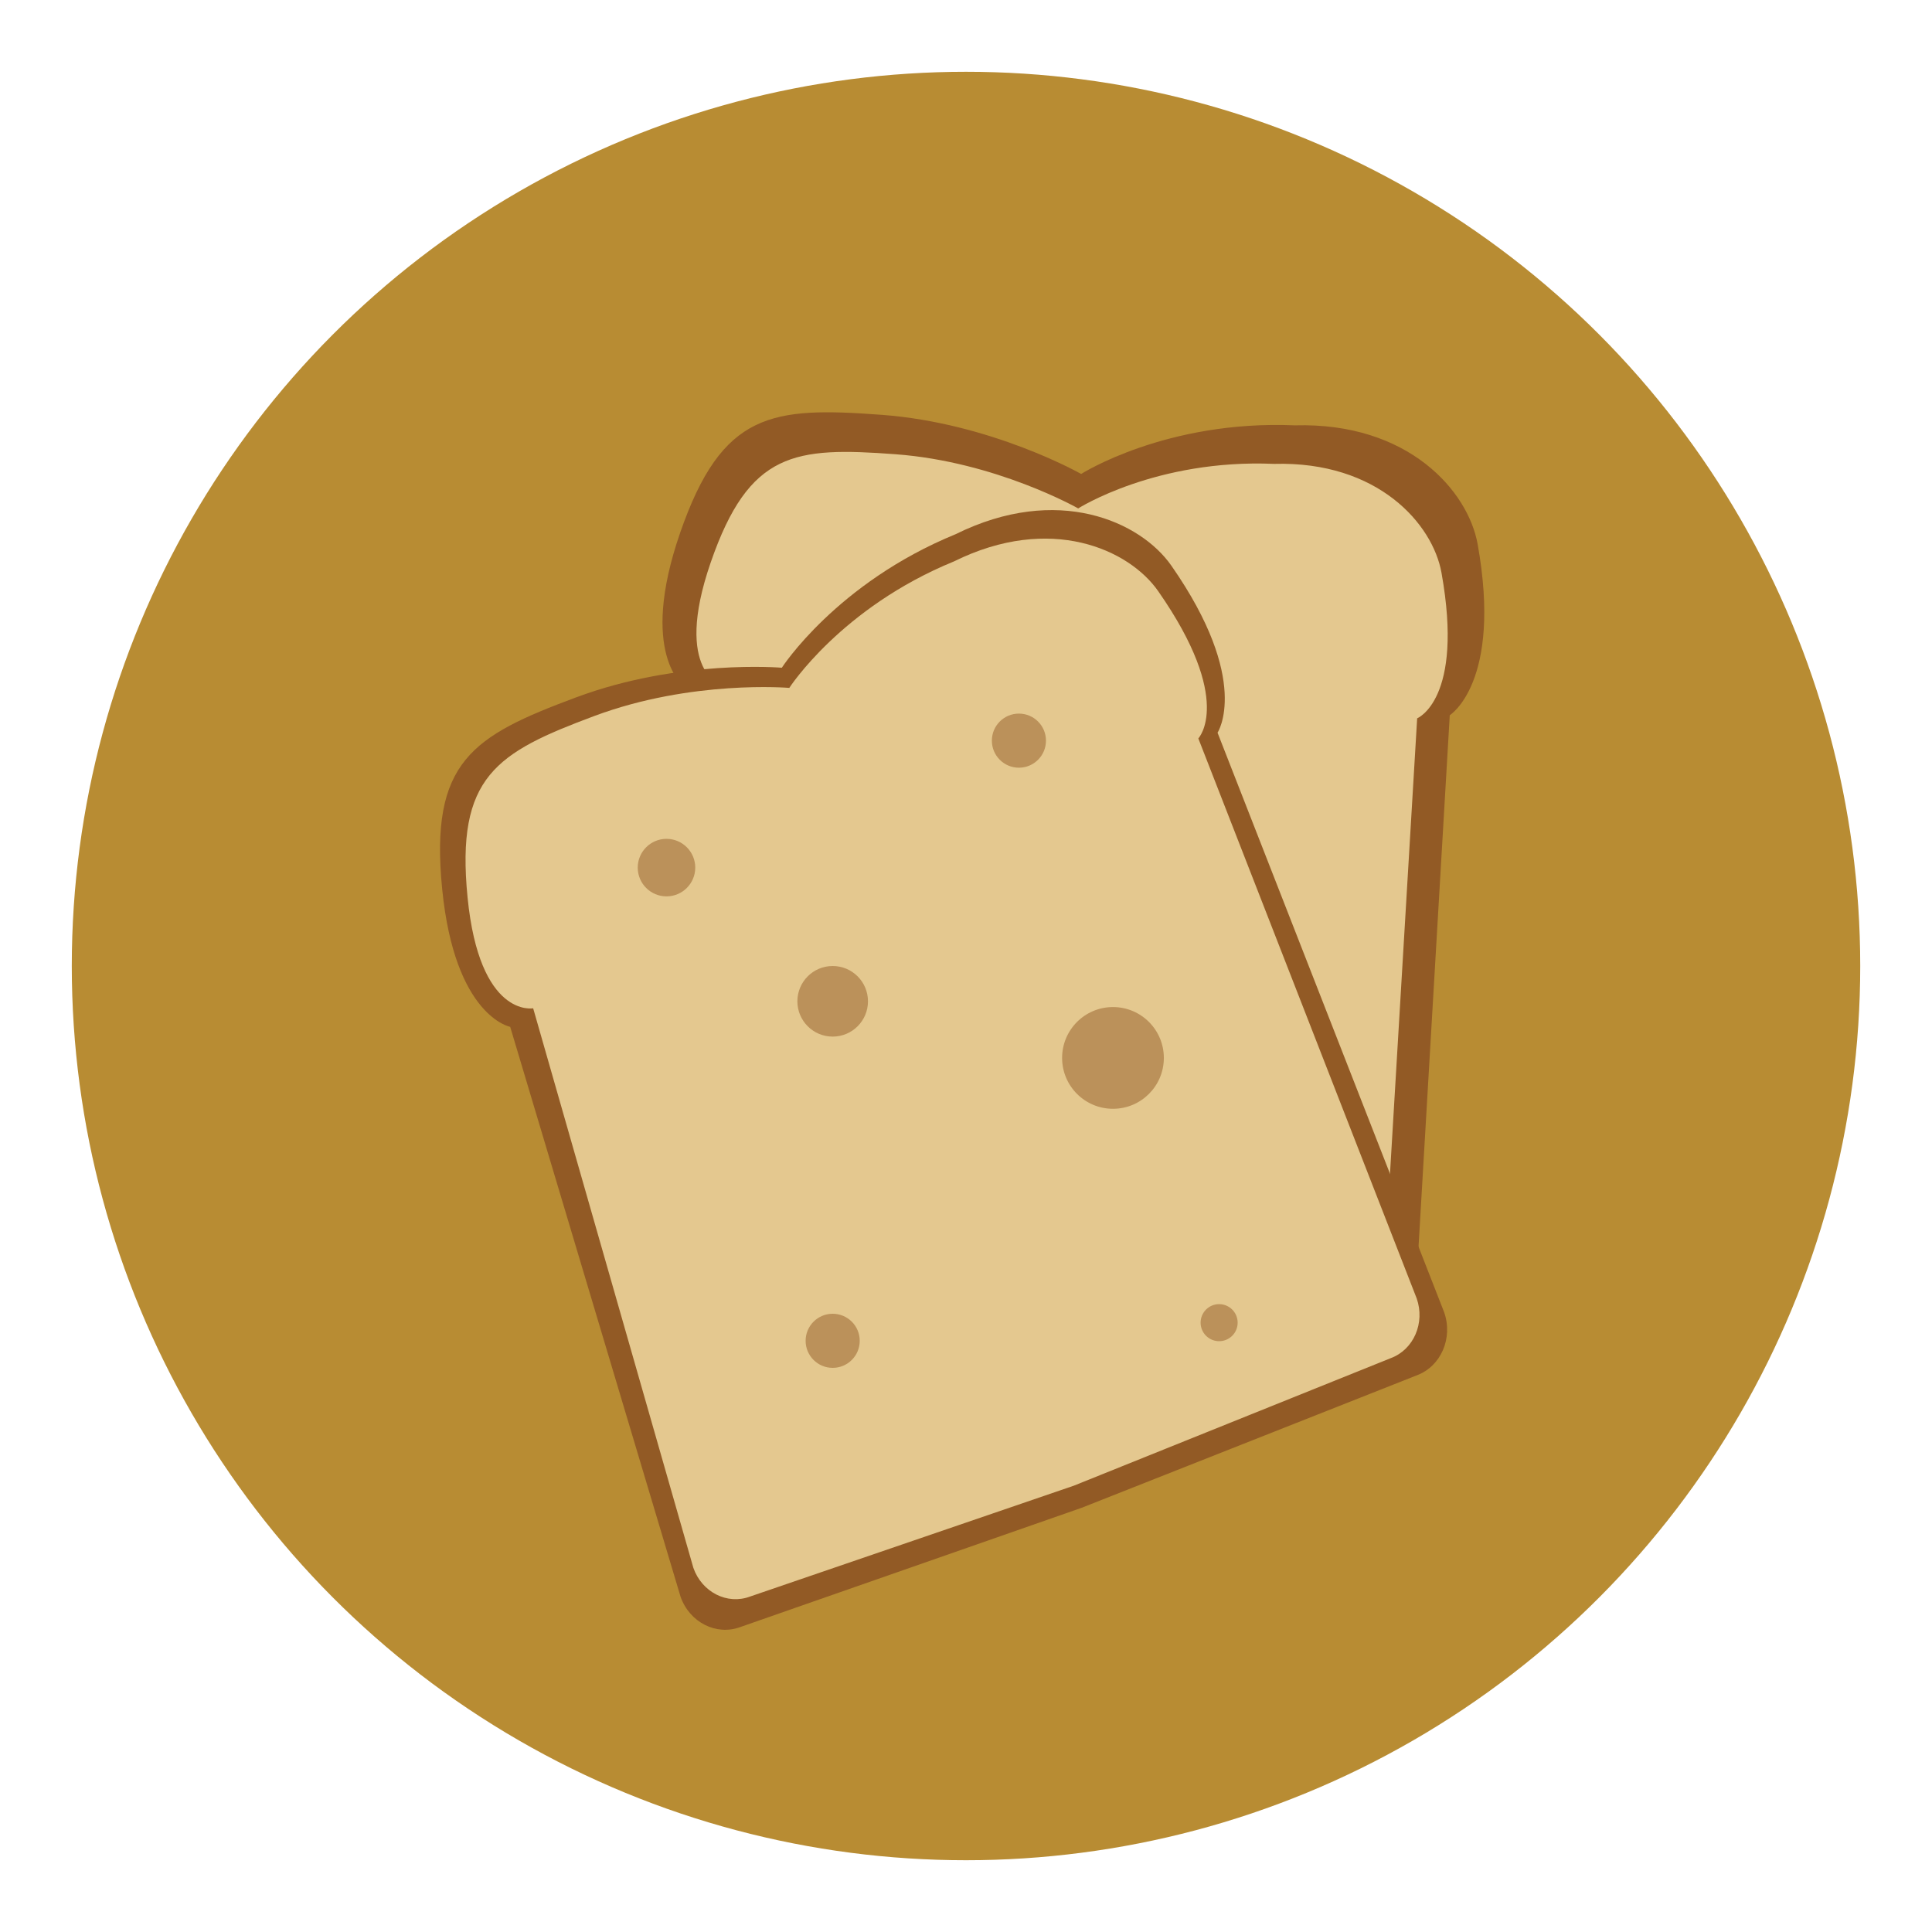
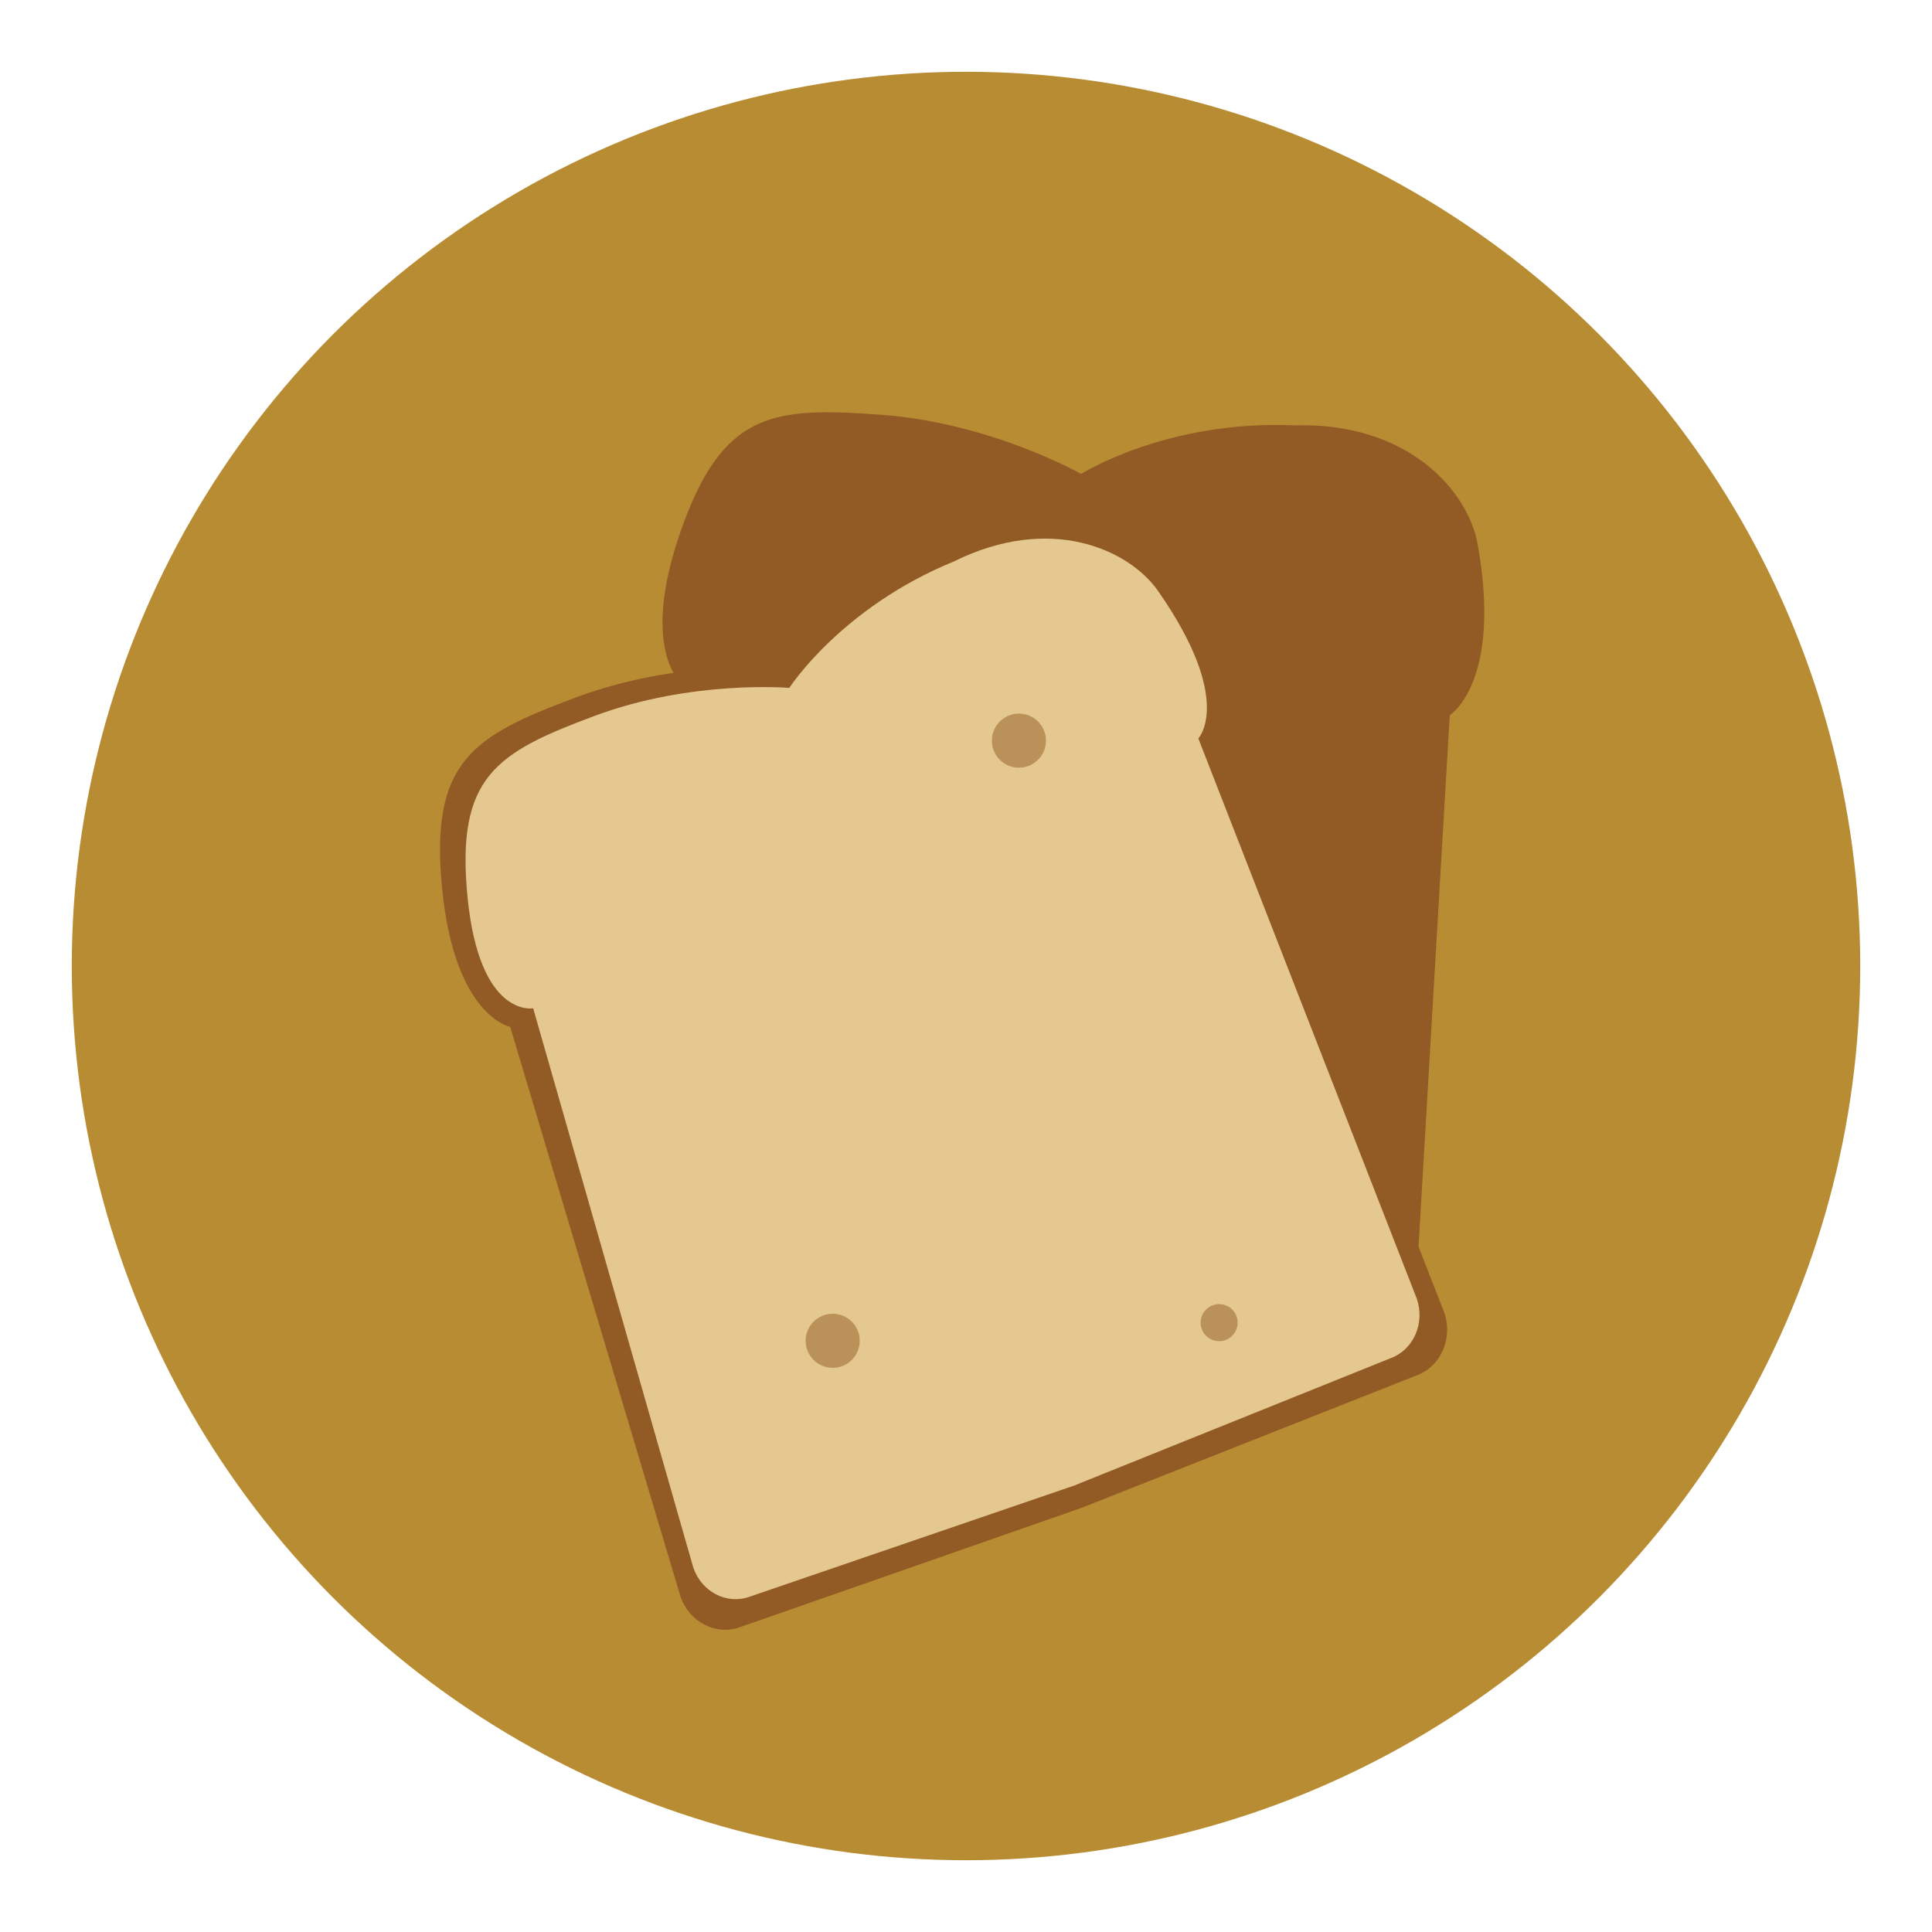
<svg xmlns="http://www.w3.org/2000/svg" version="1.1" id="Layer_1" x="0px" y="0px" width="136.833px" height="136.833px" viewBox="0 0 136.833 136.833" style="enable-background:new 0 0 136.833 136.833;" xml:space="preserve">
  <style type="text/css">

	.st0{fill:#7A430B;}
	.st1{fill:#AA9A83;}
	.st2{fill:#AC4736;}
	.st3{fill:#499544;}
	.st4{fill:#7D3719;}
	.st5{fill:#AD842D;}
	.st6{fill:#AE8032;}
	.st7{fill:#AF5E27;}
	.st8{fill:#E0A925;}
	.st9{fill:#E0E0E0;}
	.st10{fill:#E1544A;}
	.st11{fill:#E1B623;}
	.st12{fill:#E37926;}
	.st13{fill:#E3DFC6;}
	.st14{fill:#E3E4E5;}
	.st15{fill:#E48225;}
	.st16{fill:#E4C88F;}
	.st17{fill:#E54526;}
	.st18{fill:#E55126;}
	.st19{fill:#4ABC96;}
	.st20{fill:#E5DBCF;}
	.st21{fill:#184166;}
	.st22{fill:#196935;}
	.st23{fill:#4D8741;}
	.st24{fill:#E89C23;}
	.st25{fill:#E8DADD;}
	.st26{fill:#E8EAEB;}
	.st27{fill:#E92C25;}
	.st28{fill:#E9683B;}
	.st29{fill:#E98F23;}
	.st30{fill:#E99323;}
	.st31{fill:#E9B14D;}
	.st32{fill:#E9D8CB;}
	.st33{fill:#E9EEEE;}
	.st34{fill:#B1C635;}
	.st35{fill:#B21F24;}
	.st36{opacity:0.25;}
	.st37{fill:#83B041;}
	.st38{fill:#846A35;}
	.st39{fill:#B3BB35;}
	.st40{fill:#85983A;}
	.st41{fill:#864F4F;}
	.st42{fill:#EA9F3C;}
	.st43{fill:#EAAE7A;}
	.st44{fill:#EAD760;}
	.st45{fill:#B73535;}
	.st46{fill:#B7567D;}
	.st47{fill:#B79051;}
	.st48{fill:#EB7623;}
	.st49{fill:#EB8123;}
	.st50{fill:#EB9682;}
	.st51{fill:#EB9C22;}
	.st52{fill:#1D9E49;}
	.st53{fill:#B88B3B;}
	.st54{fill:#B88C33;}
	.st55{fill:#EC1C24;}
	.st56{fill:#EC2224;}
	.st57{fill:#ECDE7A;}
	.st58{fill:#EDC92C;}
	.st59{fill:#EDEDED;}
	.st60{fill:#EEB760;}
	.st61{fill:#EEE26F;}
	.st62{fill:#EFCF8A;}
	.st63{fill:#EFCFA7;}
	.st64{fill:#EFEFEF;}
	.st65{fill:#EFF2F1;}
	.st66{fill:#543D18;}
	.st67{fill:#568D4D;}
	.st68{fill:#8B5122;}
	.st69{fill:#8BC53F;}
	.st70{fill:#BB6828;}
	.st71{fill:#BB9E70;}
	.st72{fill:#BDDA83;}
	.st73{fill:#BE6328;}
	.st74{fill:#8F8547;}
	.st75{fill:#F0A91E;}
	.st76{fill:#F0B234;}
	.st77{fill:#F1CE6A;}
	.st78{fill:#F1CF13;}
	.st79{fill:#F1E2A3;}
	.st80{fill:#F2BA2C;}
	.st81{fill:#F2CF3B;}
	.st82{fill:#F2E78A;}
	.st83{fill:#F2ECC6;}
	.st84{fill:#F37C2A;}
	.st85{fill:#F3B022;}
	.st86{fill:#F3C121;}
	.st87{fill:#F3C480;}
	.st88{fill:#F3E4CE;}
	.st89{fill:#F4BD1C;}
	.st90{fill:#F4CE9D;}
	.st91{fill:#264E6E;}
	.st92{fill:#F58721;}
	.st93{fill:#F5D1AF;}
	.st94{fill:#F5E11C;}
	.st95{fill:#F69220;}
	.st96{fill:#F6E6E8;}
	.st97{fill:#5C2A2A;}
	.st98{fill:#F7991F;}
	.st99{fill:#F7CC55;}
	.st100{fill:#F7E8DD;}
	.st101{fill:#F8DA02;}
	.st102{fill:#F8E37F;}
	.st103{fill:#F8F0E9;}
	.st104{fill:#F9A65C;}
	.st105{fill:#F9C74F;}
	.st106{fill:#F9C900;}
	.st107{fill:#F9CE82;}
	.st108{fill:#F9ECE0;}
	.st109{fill:#F9ECE4;}
	.st110{fill:#F9EDE4;}
	.st111{clip-path:url(#SVGID_2_);}
	.st112{clip-path:url(#SVGID_4_);}
	.st113{clip-path:url(#SVGID_6_);}
	.st114{clip-path:url(#SVGID_8_);}
	.st115{fill:#C13B3B;}
	.st116{fill:#C16028;}
	.st117{fill:#925A25;}
	.st118{fill:#C35328;}
	.st119{fill:#C42126;}
	.st120{fill:#952E25;}
	.st121{fill:#C4BEBA;}
	.st122{fill:#95C83D;}
	.st123{fill:#C6C3C2;}
	.st124{fill:#2CAEA1;}
	.st125{fill:#989897;}
	.st126{fill:#99B93C;}
	.st127{fill:#C9C9C9;}
	.st128{fill:#FDD300;}
	.st129{fill:#FDD600;}
	.st130{fill:#FDD842;}
	.st131{fill:#FDE500;}
	.st132{opacity:0.5;}
	.st133{opacity:0.6;}
	.st134{opacity:0.8;}
	.st135{fill:#FFDD4D;}
	.st136{fill:#FFEFAE;}
	.st137{fill:#FFFBF8;}
	.st138{fill:#FFFFFF;}
	.st139{fill:#CA2027;}
	.st140{fill:#CB7129;}
	.st141{fill:#CC3828;}
	.st142{fill:#9E4F23;}
	.st143{fill:#CECFD0;}
	.st144{fill:#CF4827;}
	.st145{fill:#39617D;}
	.st146{fill:#D1BAC0;}
	.st147{fill:#034F6D;}
	.st148{fill:#D2AE73;}
	.st149{fill:#D2B676;}
	.st150{fill:#D62127;}
	.st151{fill:#D62427;}
	.st152{fill:#D6AC60;}
	.st153{fill:#D6D0CC;}
	.st154{fill:#D7C527;}
	.st155{fill:#D7D7D7;}
	.st156{fill:#702313;}
	.st157{clip-path:url(#SVGID_10_);}
	.st158{clip-path:url(#SVGID_12_);}
	.st159{clip-path:url(#SVGID_14_);}
	.st160{clip-path:url(#SVGID_16_);}
	.st161{fill:#A31E22;}
	.st162{fill:#A46A28;}
	.st163{fill:#76692A;}
	.st164{fill:#DA1F26;}
	.st165{fill:#DB2F2C;}
	.st166{fill:#DBD0A1;}
	.st167{fill:#DBDDDC;}
	.st168{fill:#A81E22;}
	.st169{fill:#796027;}
	.st170{fill:#DC965F;}
	.st171{fill:#DD9328;}
	.st172{fill:#DD9454;}
	.st173{fill:#DDC97D;}
	.st174{fill:#DDDFE0;}
	.st175{fill:#DDE077;}
	.st176{fill:#DFE0E1;}

</style>
  <g>
    <g>
      <g>
        <g>
          <g>
            <g>
              <circle class="st54" cx="68.417" cy="68.417" r="63.333" />
            </g>
          </g>
        </g>
      </g>
    </g>
    <g>
      <g>
        <g>
          <g>
            <path class="st117" d="M42.545,90.335c-0.184,1.922,1.139,3.588,2.949,3.721l25.484,2.438l25.494,1.404       c1.816,0.133,3.439-1.316,3.621-3.244l2.586-44c0,0,3.732-2.313,1.975-12.113c-0.674-3.756-4.893-8.641-12.945-8.416       c-9.119-0.393-15.137,3.443-15.137,3.443s-6.354-3.611-14.127-4.188c-7.773-0.578-11.305-0.234-14.276,8.359       c-2.971,8.596,0.294,10.885,0.294,10.885L42.545,90.335z" />
          </g>
        </g>
        <g>
          <g>
-             <path class="st16" d="M45.183,88.027c-0.167,1.762,1.044,3.287,2.704,3.41l23.334,2.375l23.378,1.143       c1.666,0.123,3.151-1.207,3.319-2.973l2.452-41.108c0,0,3.334-1.327,1.723-10.309c-0.616-3.441-4.483-7.917-11.859-7.711       c-8.356-0.359-13.871,3.155-13.871,3.155s-5.822-3.311-12.945-3.838c-7.122-0.529-10.359-0.215-13.081,7.66       s0.907,8.778,0.907,8.778L45.183,88.027z" />
-           </g>
+             </g>
        </g>
      </g>
      <g>
        <g>
          <g>
            <path class="st117" d="M48.2,113.087c0.638,1.82,2.536,2.781,4.236,2.146l24.168-8.443l23.746-9.385       c1.705-0.637,2.572-2.635,1.932-4.463l-16.05-41.049c0,0,2.425-3.66-3.271-11.83c-2.182-3.127-8.059-5.803-15.277-2.23       c-8.448,3.459-12.312,9.459-12.312,9.459s-7.282-0.625-14.583,2.104c-7.304,2.725-10.368,4.514-9.473,13.563       c0.895,9.049,4.818,9.766,4.818,9.766L48.2,113.087z" />
          </g>
        </g>
        <g>
          <g>
            <path class="st16" d="M49.108,111.044c0.605,1.725,2.401,2.635,4.013,2.031l22.94-7.855l22.445-9.033       c1.618-0.602,2.436-2.494,1.831-4.225L84.871,52.299c0,0,2.557-2.686-2.838-10.424c-2.064-2.966-7.632-5.495-14.47-2.113       c-8.002,3.274-11.661,8.958-11.661,8.958s-6.897-0.592-13.815,1.992c-6.915,2.582-9.821,4.275-8.972,12.847       c0.848,8.572,4.646,7.852,4.646,7.852L49.108,111.044z" />
          </g>
        </g>
      </g>
      <g class="st132">
-         <circle class="st117" cx="47.204" cy="61.448" r="2.037" />
-       </g>
-       <g class="st132">
-         <circle class="st117" cx="58.974" cy="70.917" r="2.5" />
-       </g>
-       <g class="st132">
-         <circle class="st117" cx="78.826" cy="74.927" r="3.603" />
-       </g>
+         </g>
+       <g class="st132">
+         </g>
+       <g class="st132">
+         </g>
      <g class="st132">
        <circle class="st117" cx="72.164" cy="52.456" r="1.916" />
      </g>
      <g class="st132">
        <circle class="st117" cx="58.974" cy="94.962" r="1.916" />
      </g>
      <g class="st132">
        <circle class="st117" cx="86.344" cy="93.677" r="1.312" />
      </g>
    </g>
  </g>
</svg>